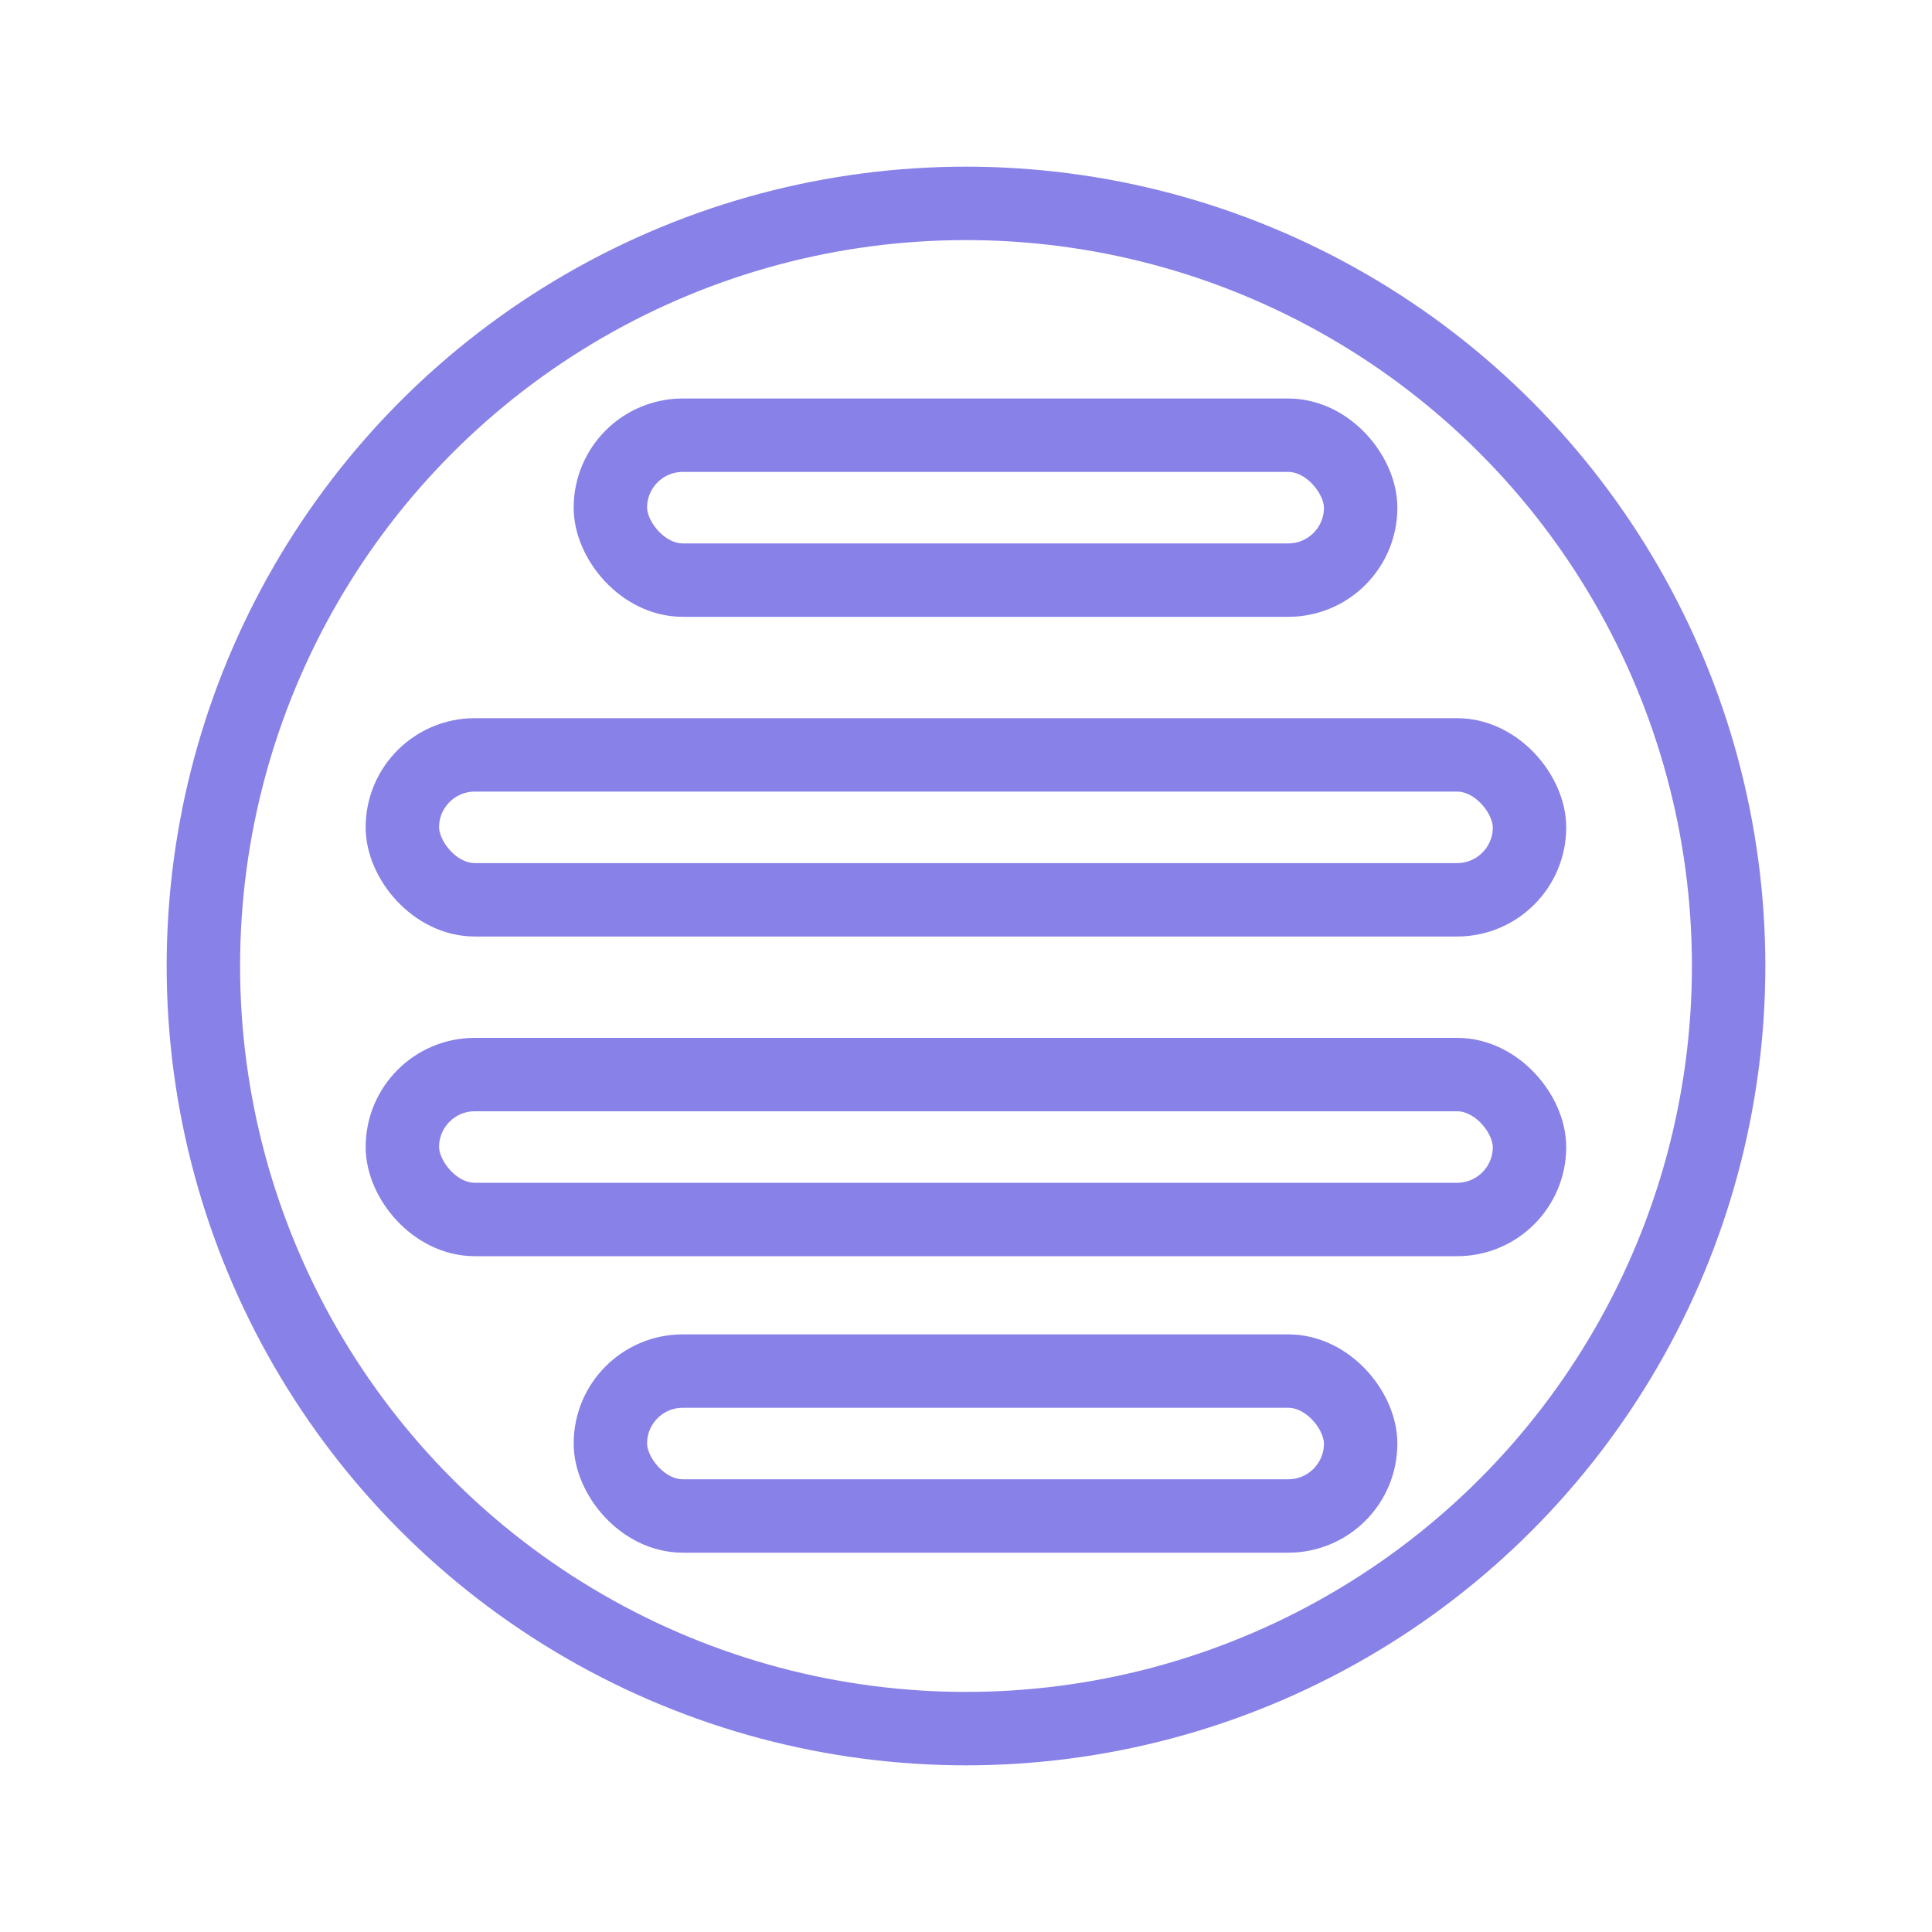
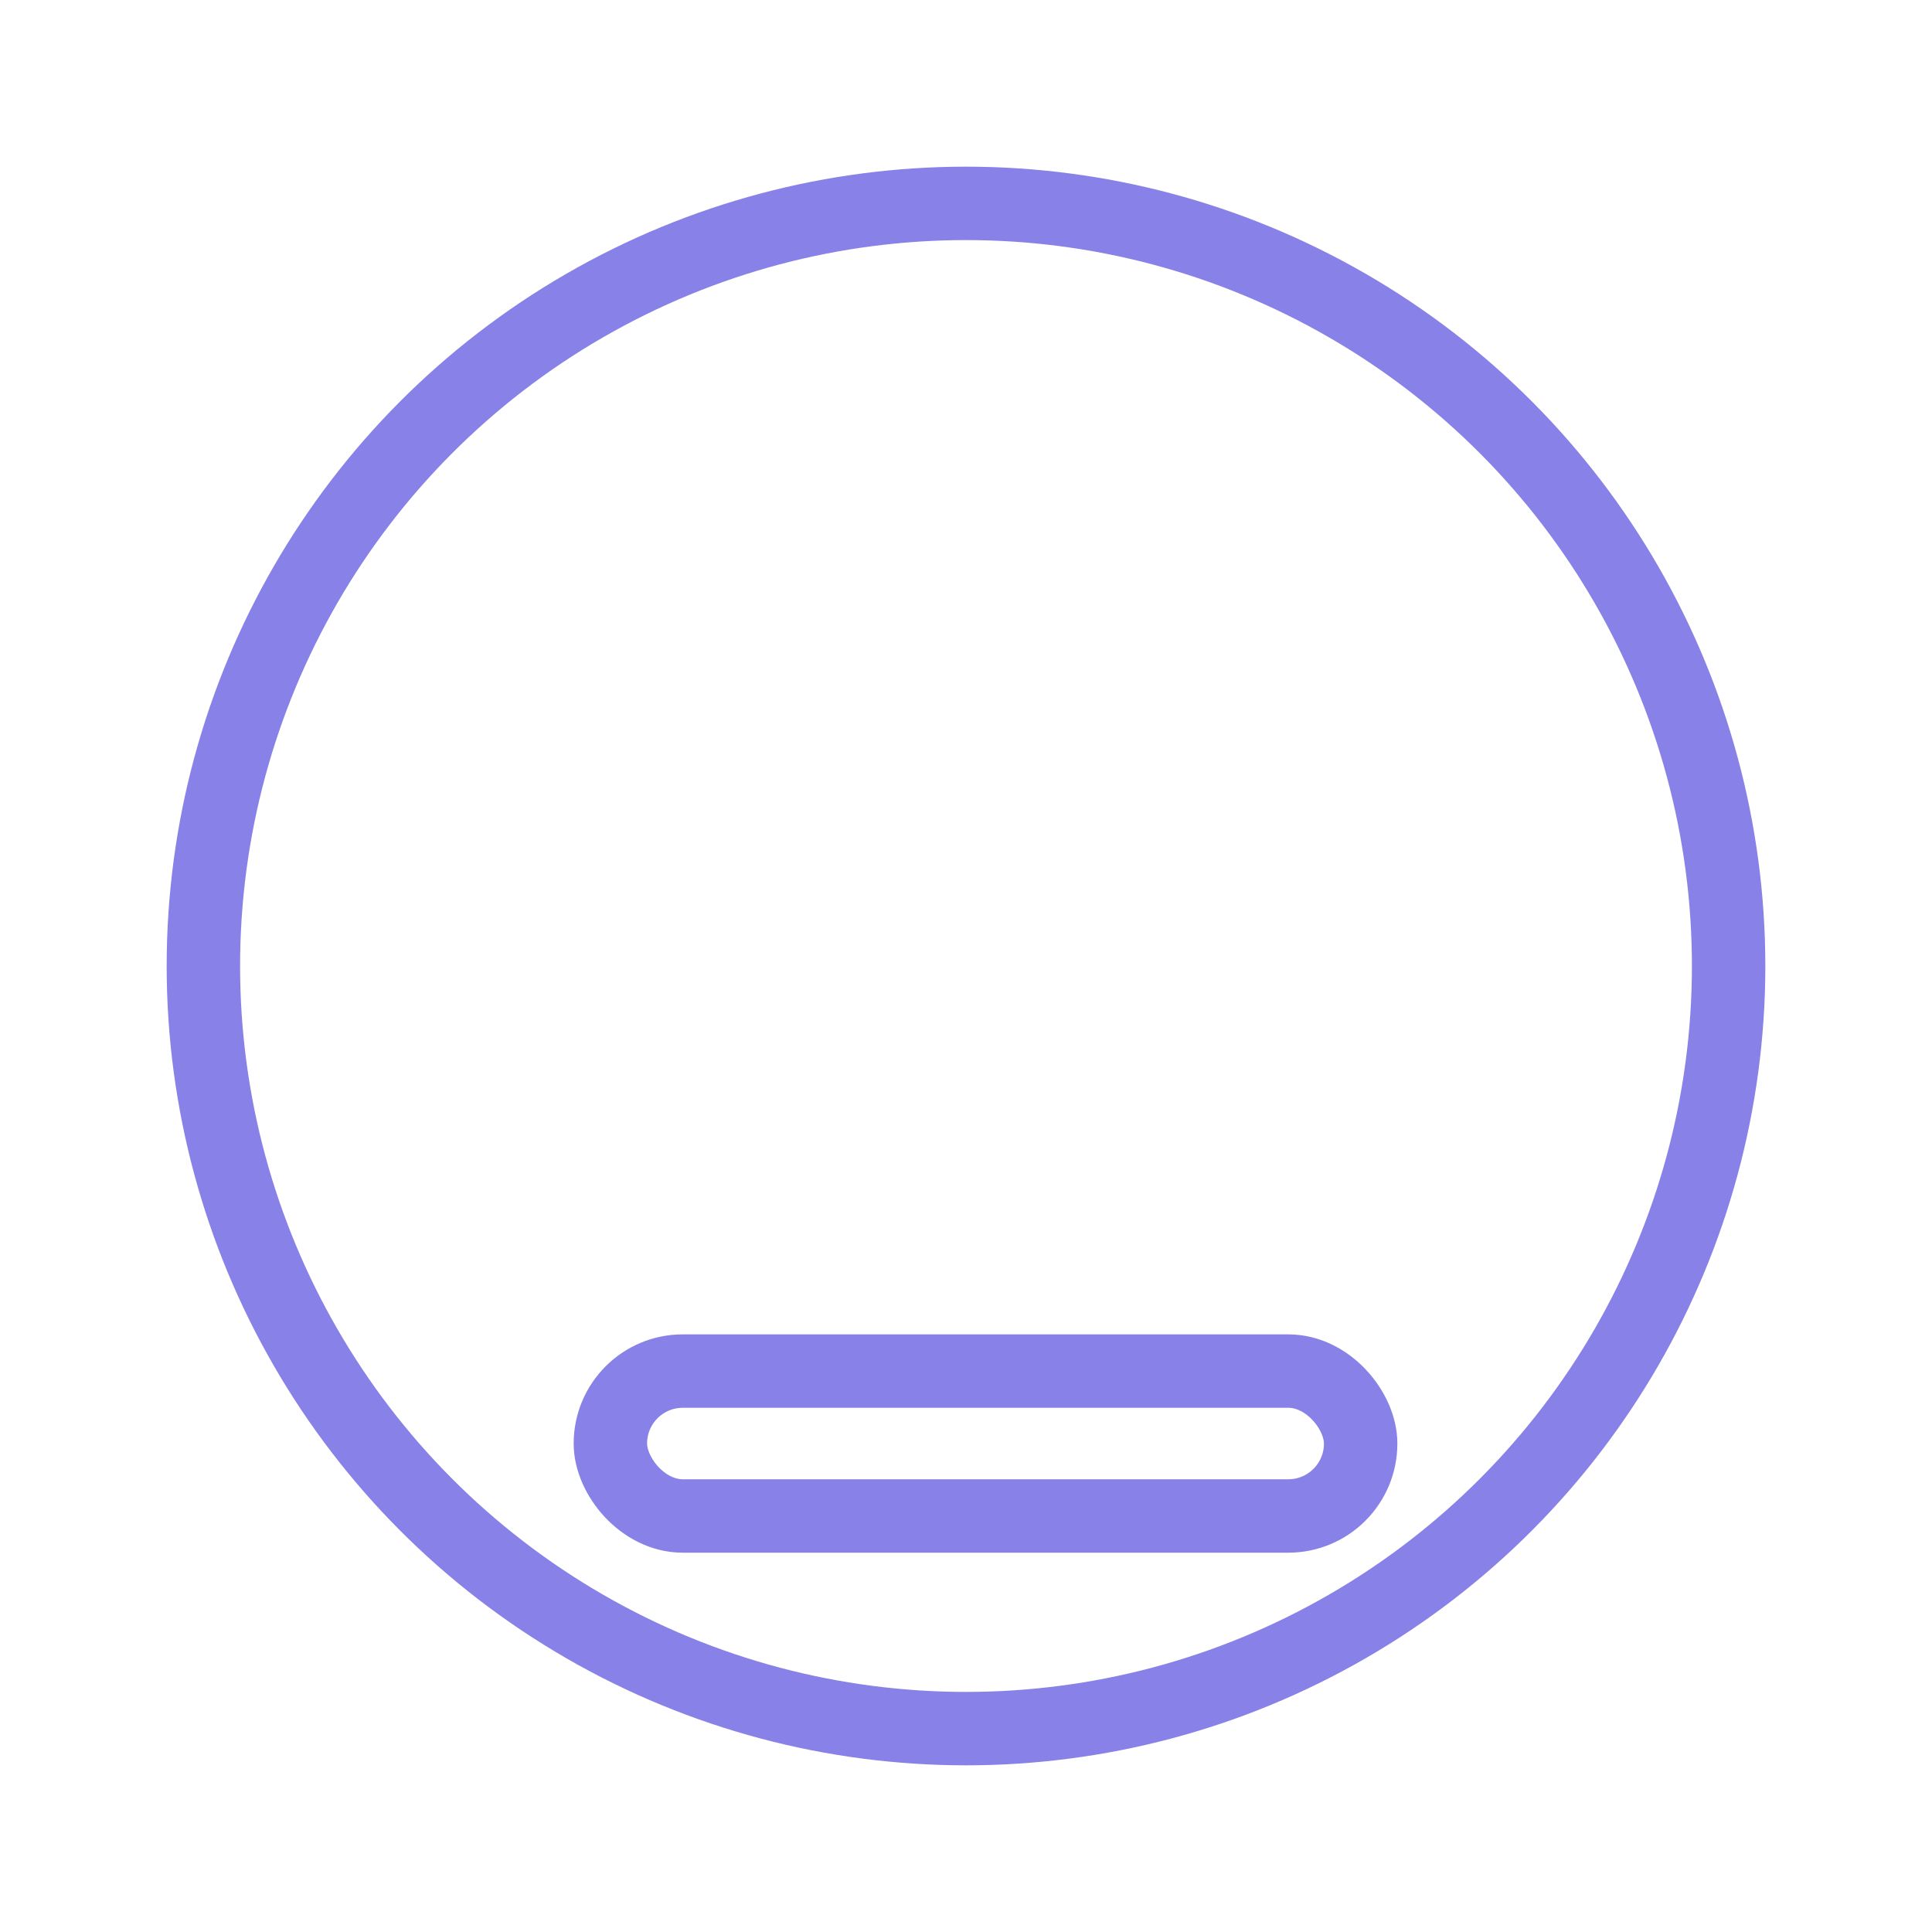
<svg xmlns="http://www.w3.org/2000/svg" id="Layer_2" viewBox="0 0 150 150">
  <defs>
    <style>
      .cls-1, .cls-2 {
        fill: none;
      }

      .cls-2 {
        stroke: #8881e7;
        stroke-miterlimit: 10;
        stroke-width: 5.7px;
      }
    </style>
  </defs>
  <g id="ServicesPage">
    <g>
      <g>
        <circle class="cls-2" cx="75" cy="75" r="59.21" />
-         <rect class="cls-2" x="47.39" y="33.79" width="58.25" height="11.25" rx="5.62" ry="5.62" />
        <rect class="cls-2" x="47.39" y="106.45" width="58.25" height="11.25" rx="5.62" ry="5.62" />
-         <rect class="cls-2" x="31.24" y="58.61" width="87.51" height="11.25" rx="5.62" ry="5.62" />
-         <rect class="cls-2" x="31.24" y="83.43" width="87.51" height="11.25" rx="5.62" ry="5.62" />
      </g>
      <rect class="cls-1" width="150" height="150" />
    </g>
  </g>
</svg>